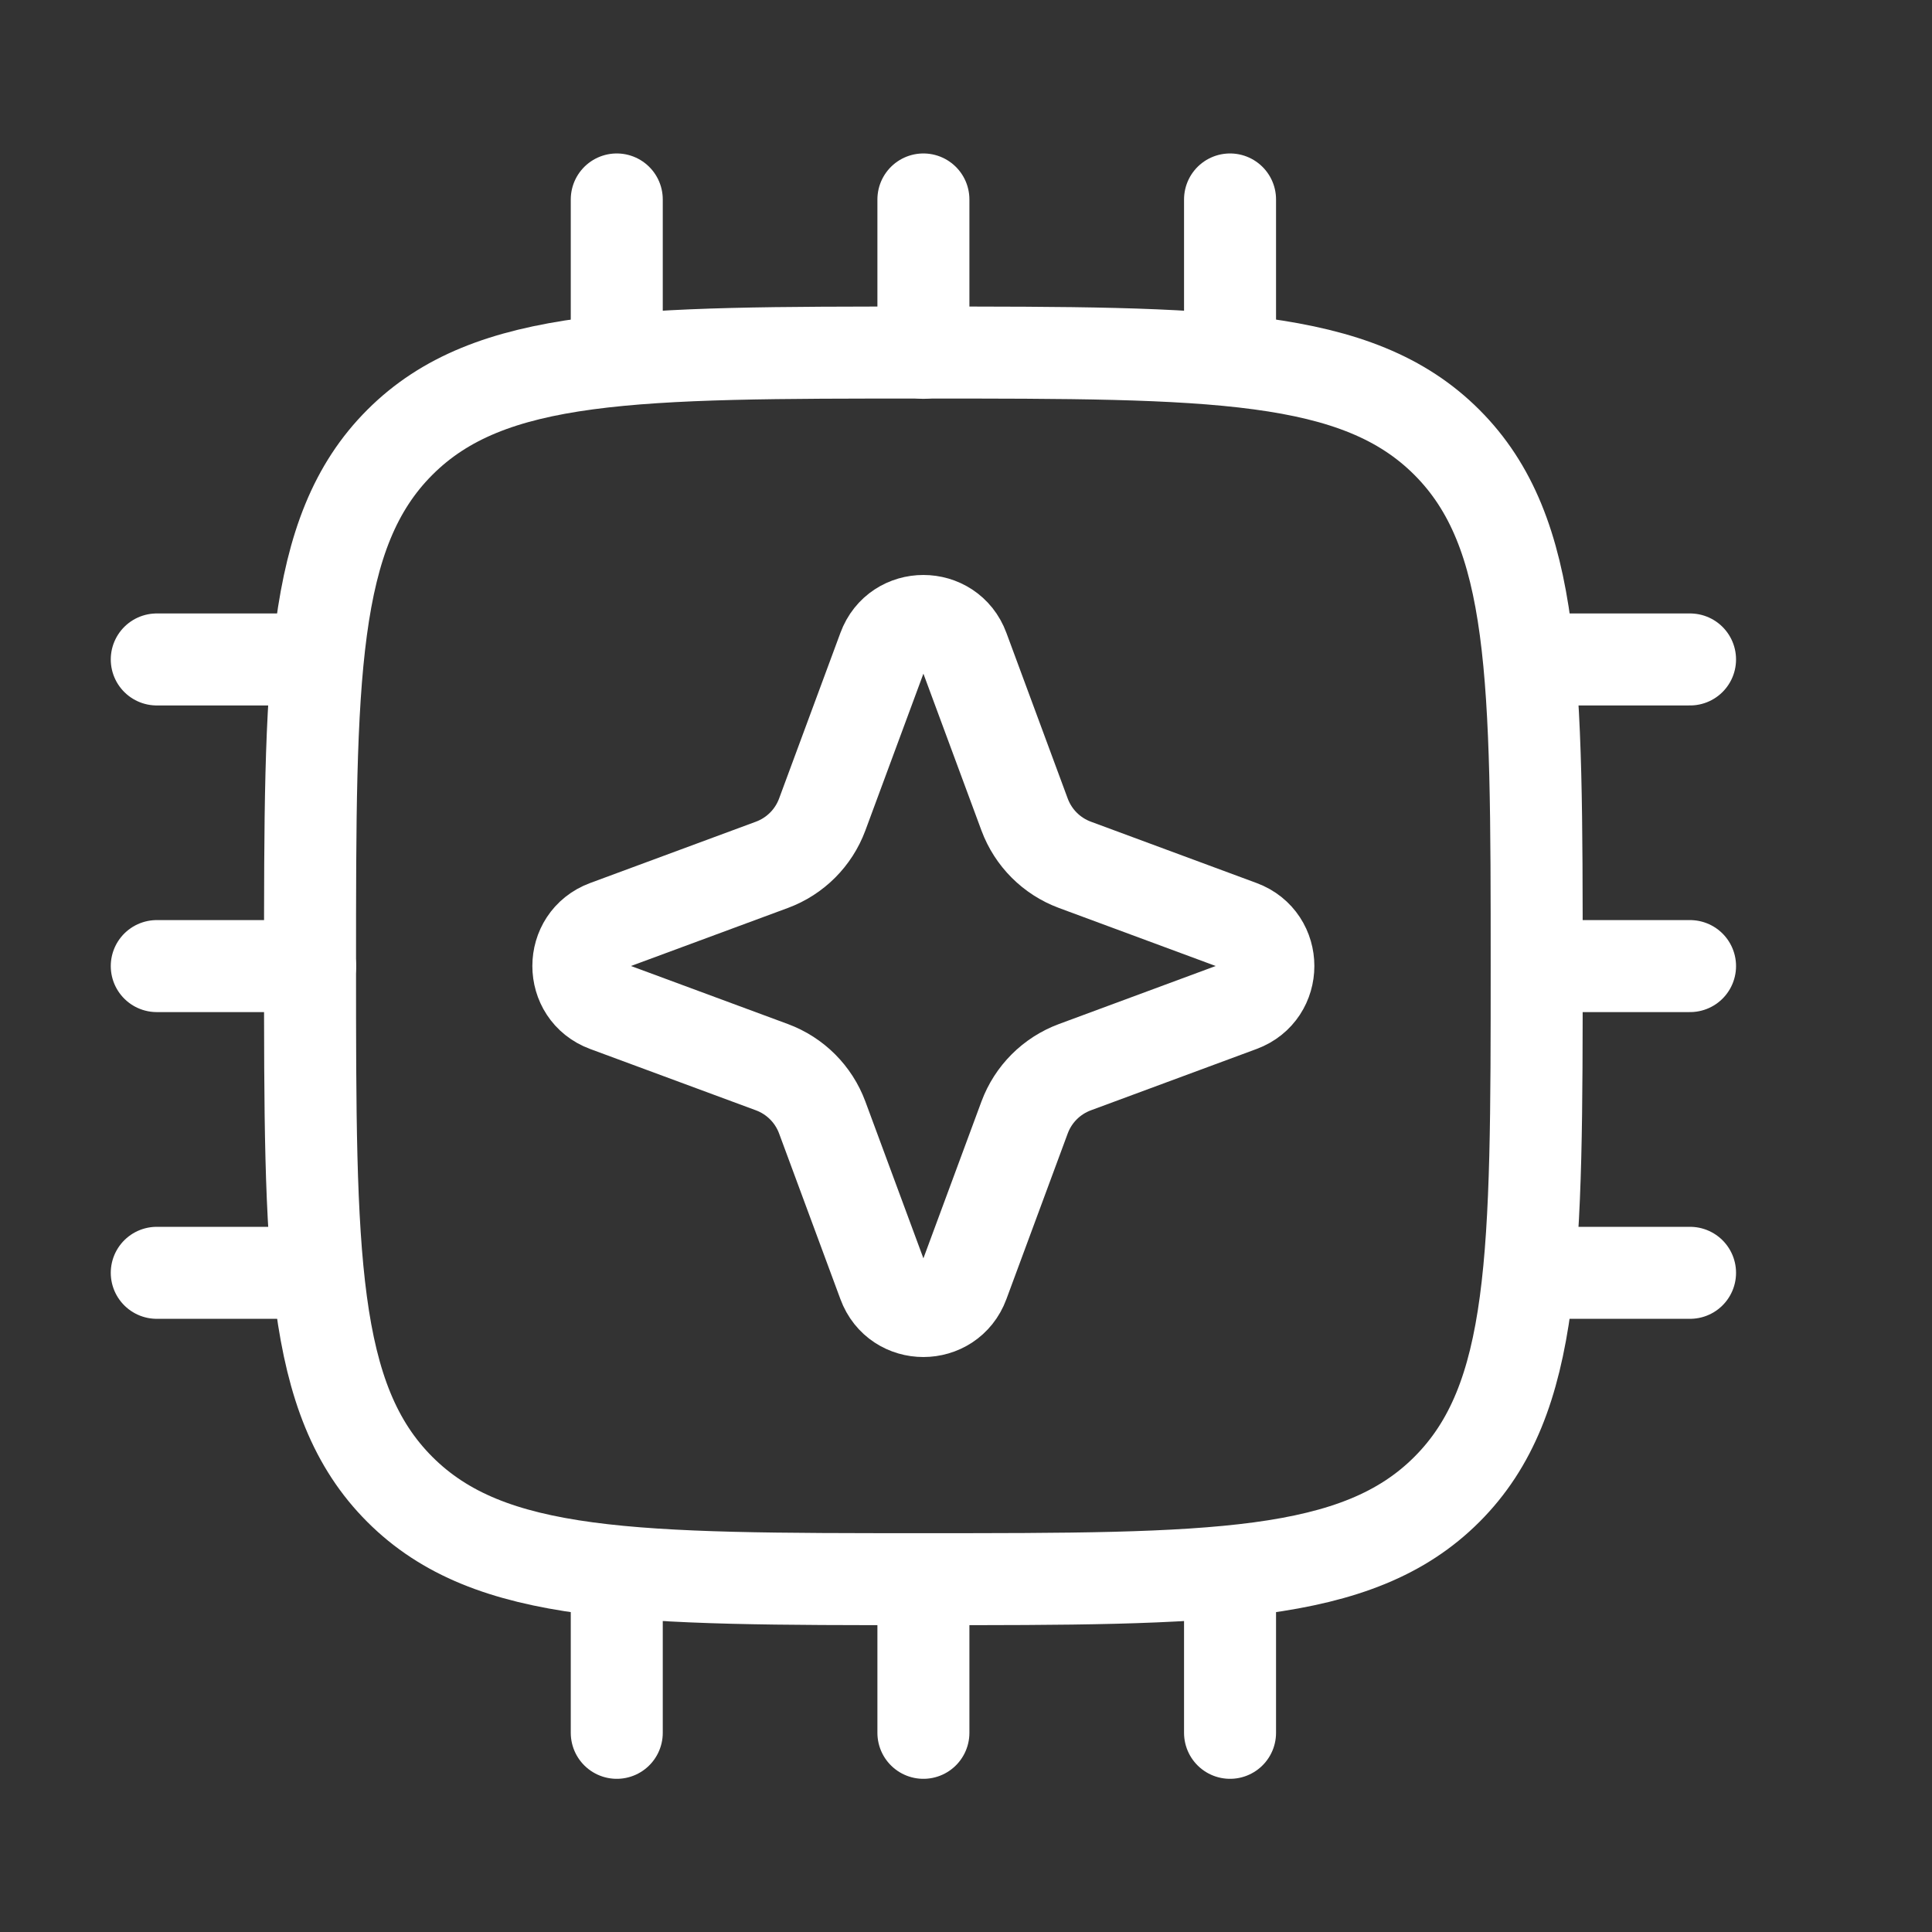
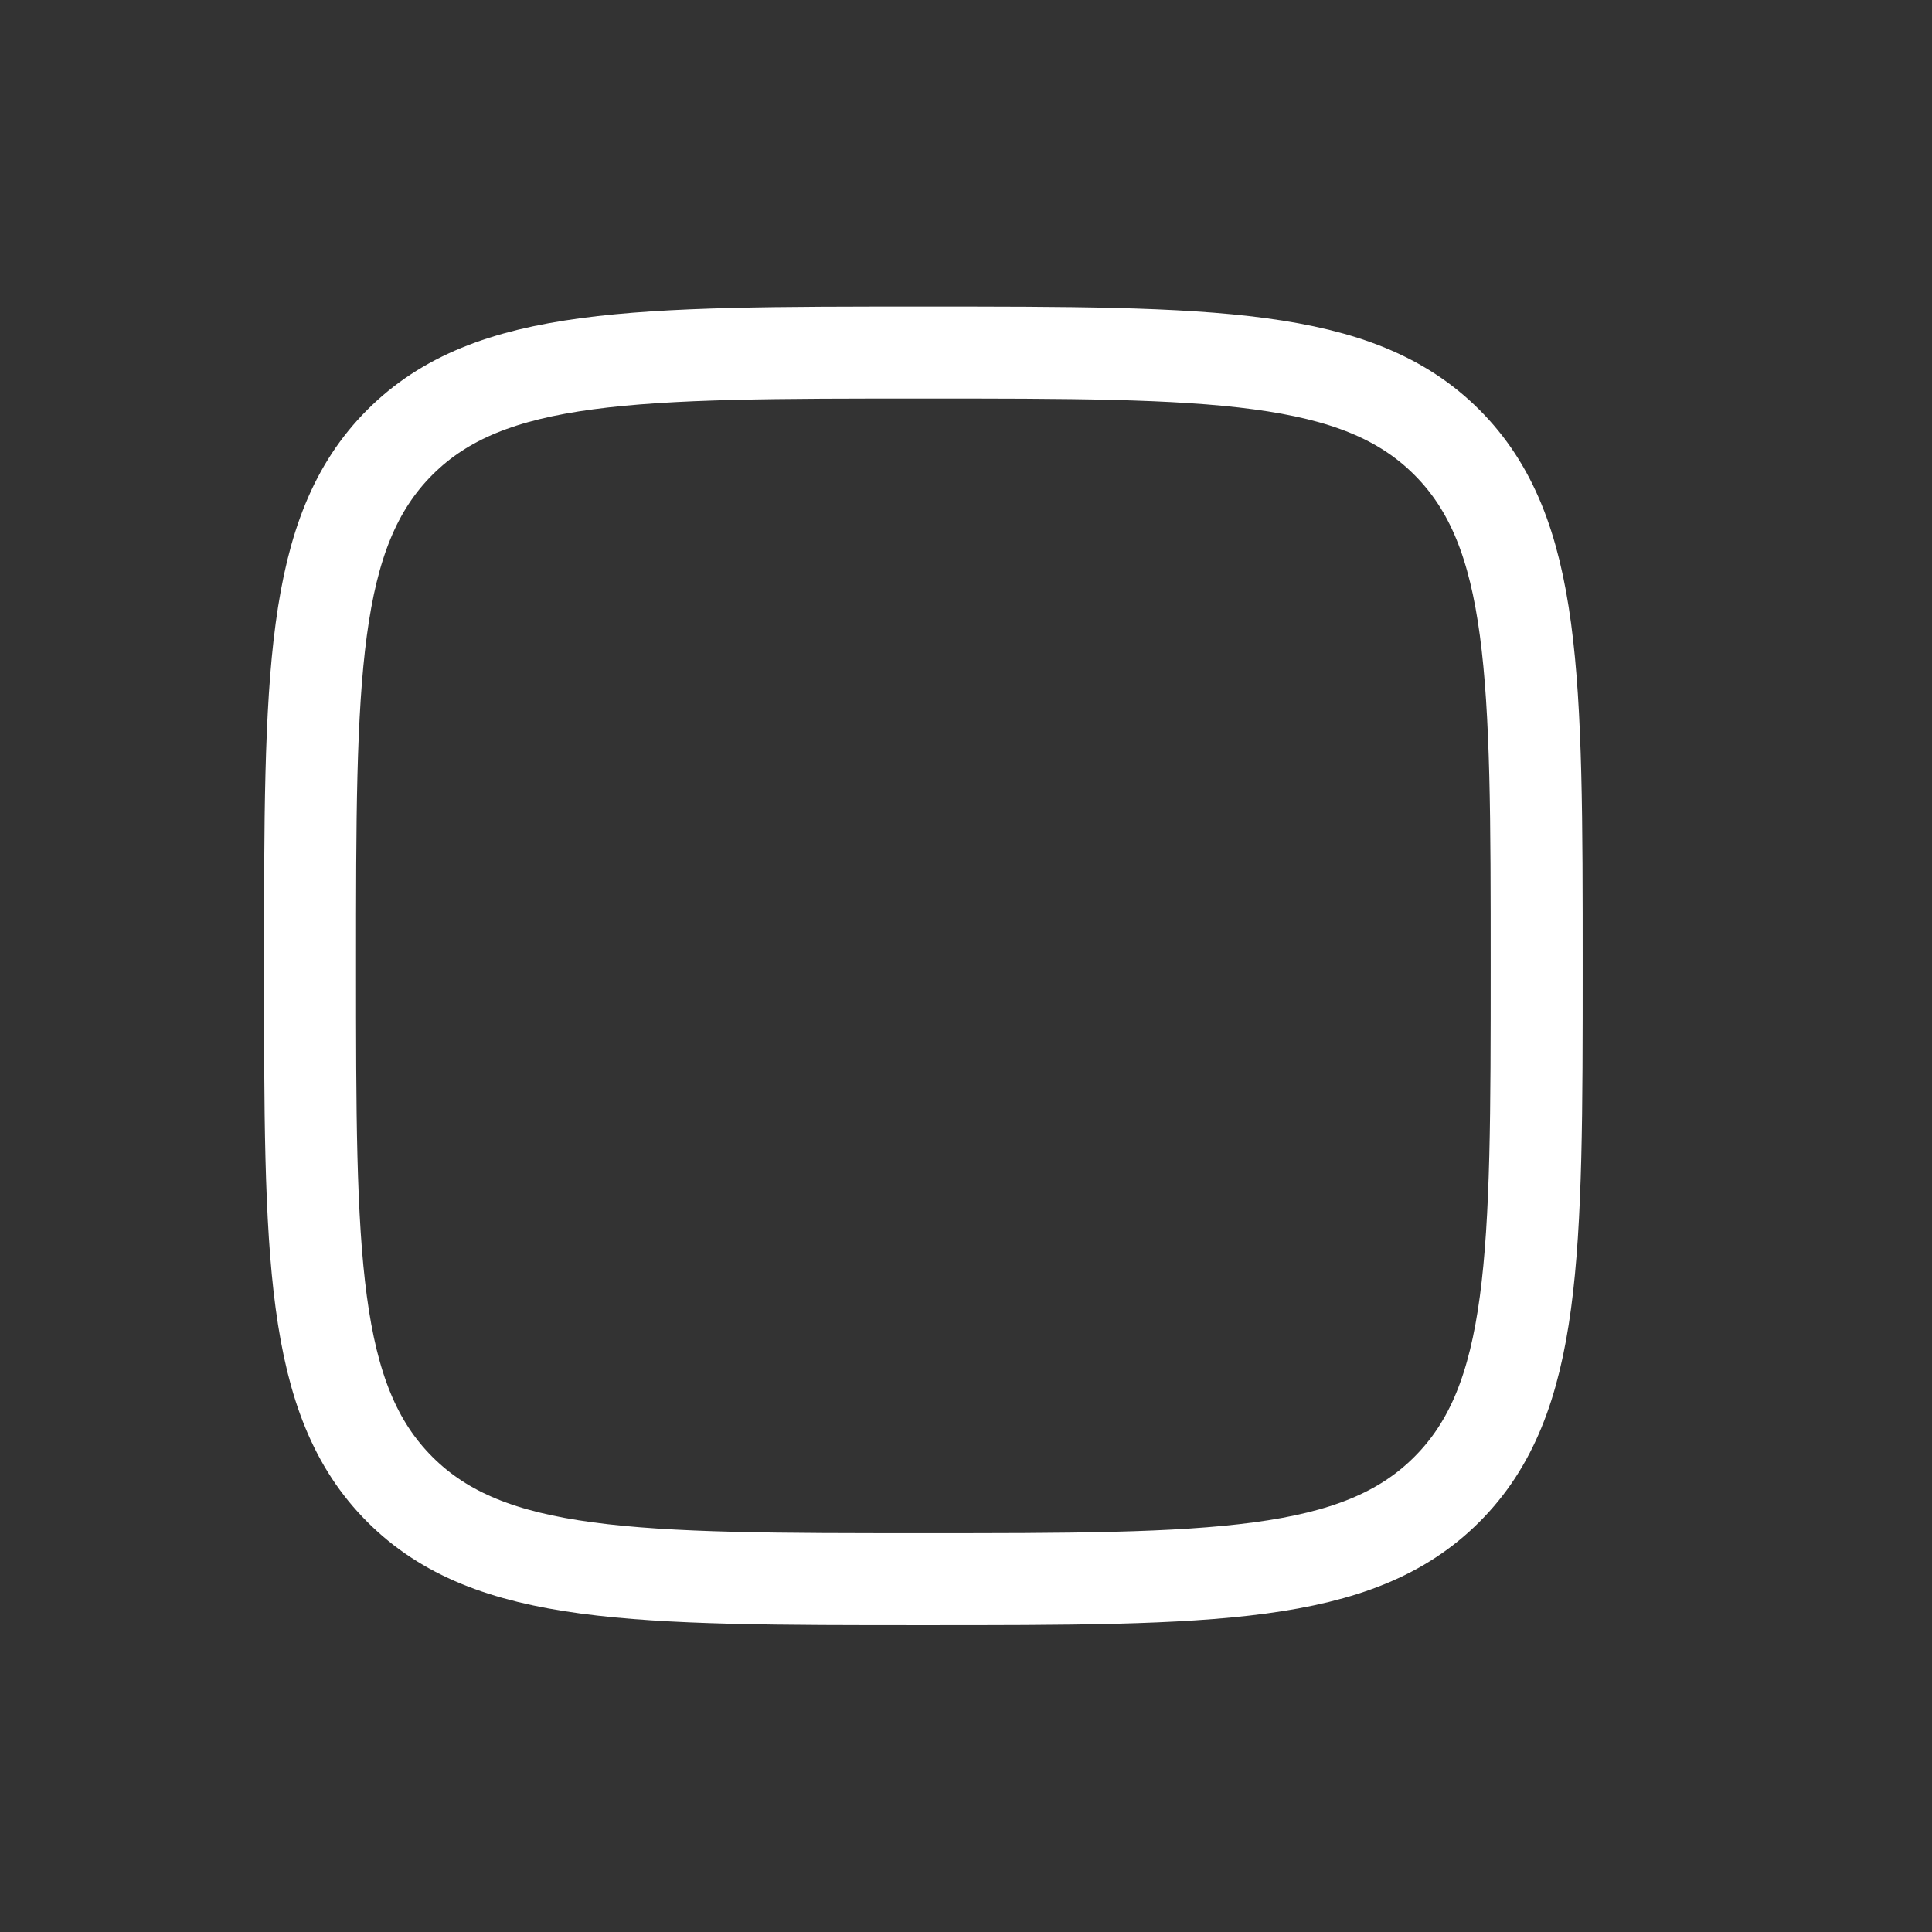
<svg xmlns="http://www.w3.org/2000/svg" width="21" height="21" viewBox="0 0 21 21" fill="none">
  <rect x="0" y="0" width="21" height="21" fill="#333333" stroke="none" />
  <path d="M15.727 16.189C14.751 17.165 13.179 17.165 10.037 17.165C6.894 17.165 5.322 17.165 4.346 16.189C3.37 15.213 3.37 13.641 3.37 10.499C3.37 7.356 3.37 5.785 4.346 4.808C5.322 3.832 6.894 3.832 10.037 3.832C13.179 3.832 14.751 3.832 15.727 4.808C16.703 5.785 16.703 7.356 16.703 10.499C16.703 13.641 16.703 15.213 15.727 16.189Z" stroke="white" stroke-linecap="round" stroke-linejoin="round" />
-   <path d="M6.704 2.168V3.835M13.37 2.168V3.835M10.037 2.168V3.835M6.704 17.168V18.835M10.037 17.168V18.835M13.37 17.168V18.835M18.37 13.835H16.704M3.371 7.168H1.704M3.371 13.835H1.704M3.371 10.501H1.704M18.37 7.168H16.704M18.37 10.501H16.704" stroke="white" stroke-linecap="round" stroke-linejoin="round" />
-   <path d="M9.604 7.052C9.752 6.649 10.321 6.649 10.47 7.052L11.137 8.854C11.231 9.107 11.43 9.306 11.683 9.4L13.485 10.067C13.887 10.216 13.887 10.784 13.485 10.933L11.683 11.6C11.43 11.694 11.231 11.893 11.137 12.146L10.47 13.948C10.321 14.351 9.752 14.351 9.604 13.948L8.937 12.146C8.843 11.893 8.644 11.694 8.391 11.6L6.588 10.933C6.186 10.784 6.186 10.216 6.588 10.067L8.391 9.4C8.644 9.306 8.843 9.107 8.937 8.854L9.604 7.052Z" stroke="white" />
</svg>